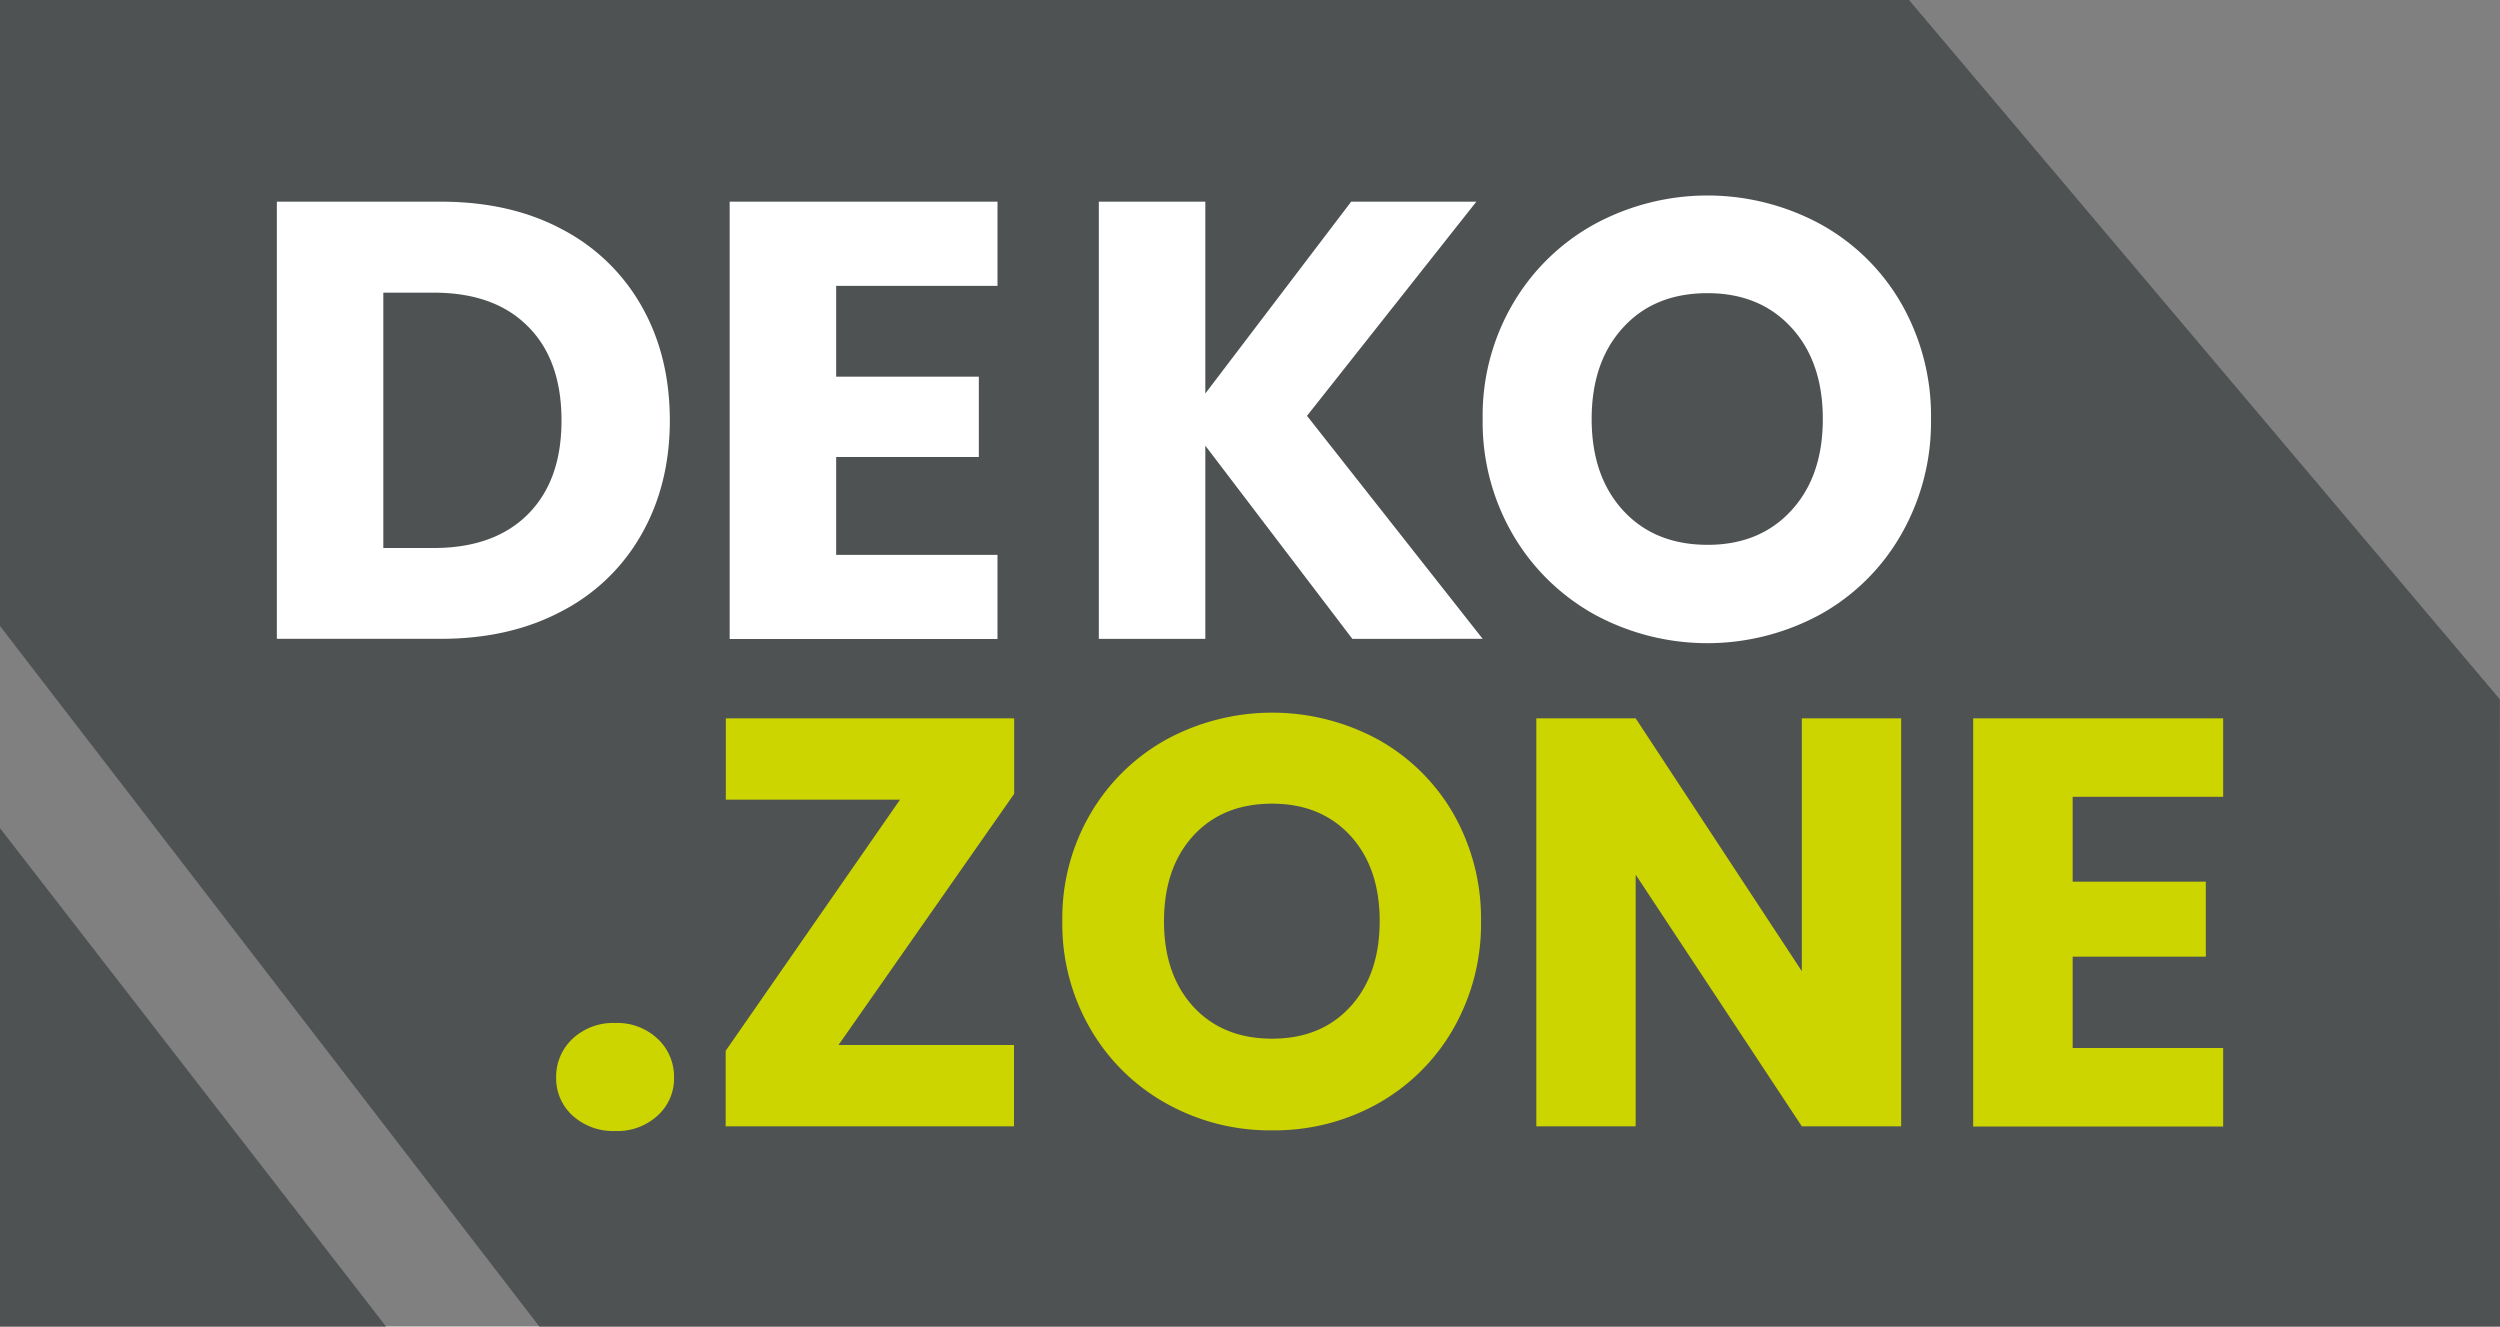
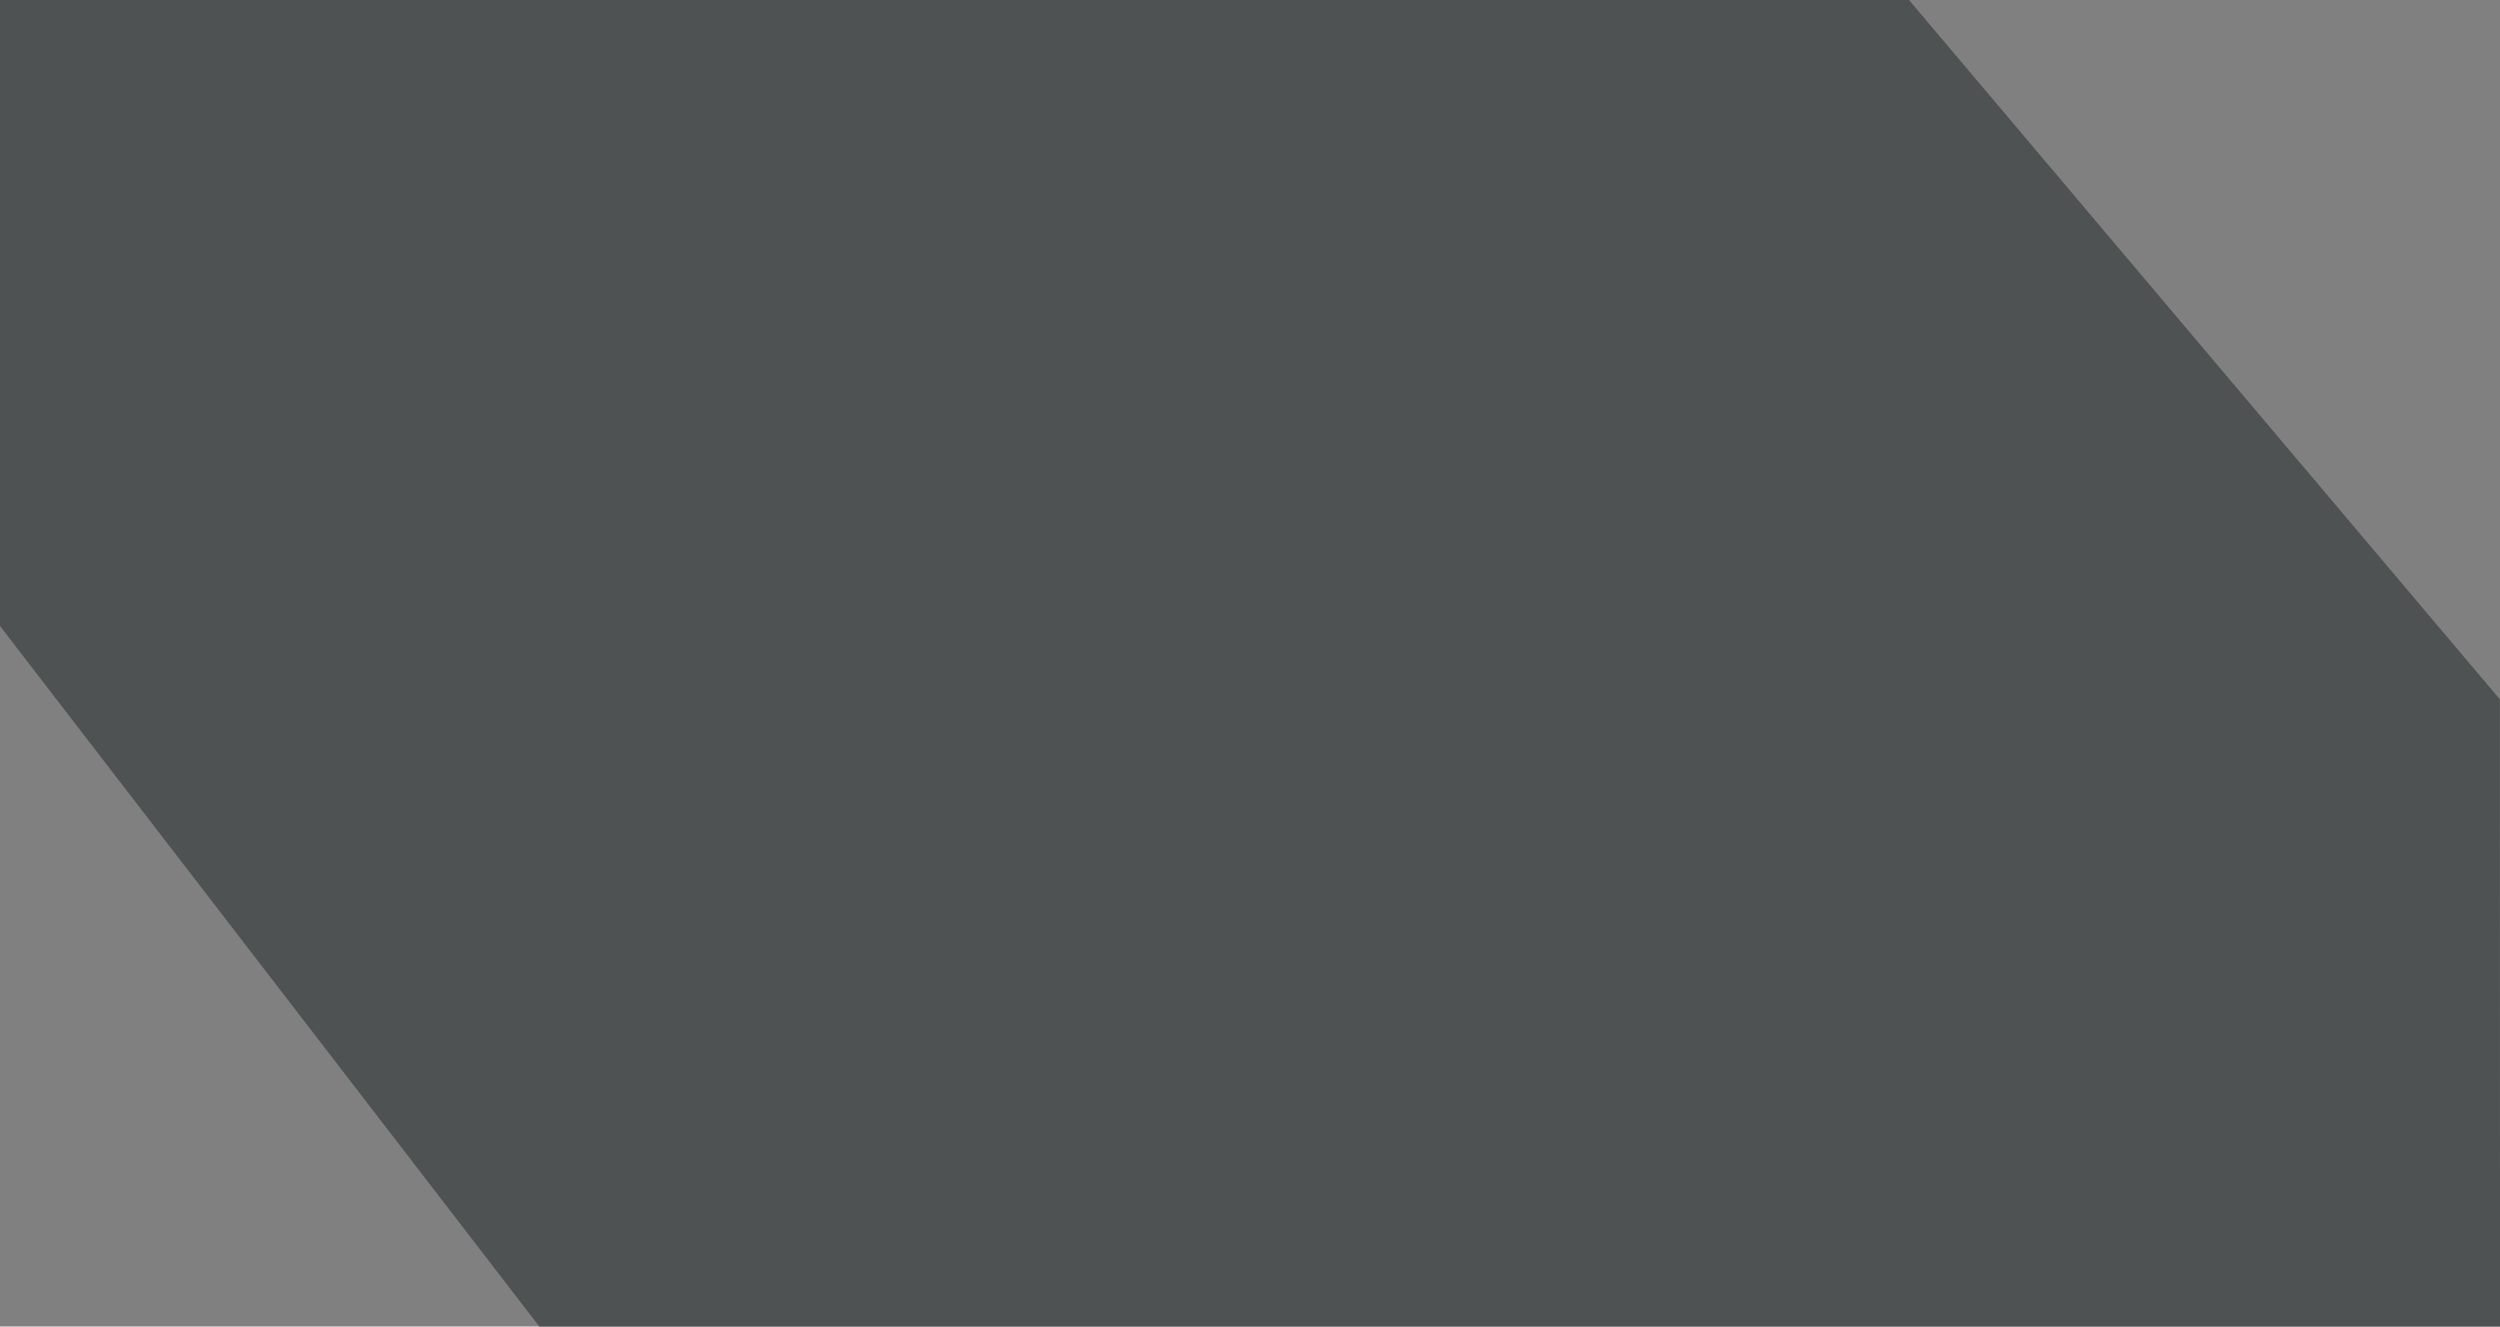
<svg xmlns="http://www.w3.org/2000/svg" id="Gruppe_8921" data-name="Gruppe 8921" width="613.695" height="325.628" viewBox="0 0 613.695 325.628">
  <rect x="0" y="0" width="613.695" height="325.628" fill="#808080" stroke="none" />
  <defs>
    <clipPath id="clip-path">
-       <rect id="Rechteck_103" data-name="Rechteck 103" width="613.695" height="325.627" fill="none" />
-     </clipPath>
+       </clipPath>
  </defs>
  <path id="Pfad_337" data-name="Pfad 337" d="M0,0V153.67L132.394,325.627H613.7l-.041-153.956L468.618,0Z" transform="translate(0 0.001)" fill="#4e5253" />
  <g id="Gruppe_2478" data-name="Gruppe 2478">
    <g id="Gruppe_2477" data-name="Gruppe 2477" clip-path="url(#clip-path)">
      <path id="Pfad_338" data-name="Pfad 338" d="M116.413,114.585A52.79,52.79,0,0,1,96.365,94.947,54.811,54.811,0,0,1,88.96,66.594a54.307,54.307,0,0,1,7.405-28.271,52.577,52.577,0,0,1,20.047-19.556,58.19,58.19,0,0,1,55.478,0,51.593,51.593,0,0,1,19.884,19.556,55.5,55.5,0,0,1,7.242,28.271,55.445,55.445,0,0,1-7.323,28.353,51.789,51.789,0,0,1-19.884,19.638,58.029,58.029,0,0,1-55.4,0m48.318-25.53q7.732-8.408,7.733-22.461t-7.733-22.461c-5.155-5.605-11.988-8.428-20.579-8.428q-13.01,0-20.7,8.428-7.733,8.408-7.733,22.461t7.733,22.461q7.733,8.408,20.7,8.428c8.592,0,15.424-2.823,20.579-8.428" transform="translate(275.002 36.261)" fill="#fff" />
      <path id="Pfad_339" data-name="Pfad 339" d="M37.42,84.128A12.3,12.3,0,0,1,33.37,74.8a12.7,12.7,0,0,1,4.05-9.574A14.576,14.576,0,0,1,47.894,61.38a14.411,14.411,0,0,1,10.351,3.846A12.7,12.7,0,0,1,62.3,74.8a12.18,12.18,0,0,1-4.05,9.328,14.531,14.531,0,0,1-10.351,3.764A14.811,14.811,0,0,1,37.42,84.128" transform="translate(103.157 189.744)" fill="#cdd500" />
      <path id="Pfad_340" data-name="Pfad 340" d="M71.238,123.29h43.081v19.966H43.54V124.721L86.335,63.066H43.581V43.1H114.36V61.634Z" transform="translate(134.595 133.235)" fill="#cdd500" />
-       <path id="Pfad_341" data-name="Pfad 341" d="M89.352,138.742a49.038,49.038,0,0,1-18.7-18.329A51.12,51.12,0,0,1,63.74,93.942a50.721,50.721,0,0,1,6.914-26.389,49.117,49.117,0,0,1,18.7-18.247,54.5,54.5,0,0,1,51.8,0,48.518,48.518,0,0,1,18.574,18.247,51.939,51.939,0,0,1,6.792,26.389,51.862,51.862,0,0,1-6.832,26.471,48.9,48.9,0,0,1-18.534,18.329,51.866,51.866,0,0,1-25.816,6.546,51.944,51.944,0,0,1-25.98-6.546m45.086-23.811q7.18-7.855,7.2-20.988,0-13.133-7.2-20.988Q127.2,65.1,115.249,65.1c-8.1,0-14.524,2.618-19.352,7.855q-7.18,7.855-7.2,20.988,0,13.133,7.2,20.988c4.828,5.237,11.251,7.855,19.352,7.855,7.978,0,14.4-2.618,19.188-7.855" transform="translate(197.039 132.184)" fill="#cdd500" />
+       <path id="Pfad_341" data-name="Pfad 341" d="M89.352,138.742a49.038,49.038,0,0,1-18.7-18.329a50.721,50.721,0,0,1,6.914-26.389,49.117,49.117,0,0,1,18.7-18.247,54.5,54.5,0,0,1,51.8,0,48.518,48.518,0,0,1,18.574,18.247,51.939,51.939,0,0,1,6.792,26.389,51.862,51.862,0,0,1-6.832,26.471,48.9,48.9,0,0,1-18.534,18.329,51.866,51.866,0,0,1-25.816,6.546,51.944,51.944,0,0,1-25.98-6.546m45.086-23.811q7.18-7.855,7.2-20.988,0-13.133-7.2-20.988Q127.2,65.1,115.249,65.1c-8.1,0-14.524,2.618-19.352,7.855q-7.18,7.855-7.2,20.988,0,13.133,7.2,20.988c4.828,5.237,11.251,7.855,19.352,7.855,7.978,0,14.4-2.618,19.188-7.855" transform="translate(197.039 132.184)" fill="#cdd500" />
      <path id="Pfad_342" data-name="Pfad 342" d="M181.738,143.255H157.354l-40.79-61.779v61.779H92.18V43.1h24.384l40.79,62.065V43.1h24.384Z" transform="translate(284.956 133.235)" fill="#cdd500" />
      <path id="Pfad_343" data-name="Pfad 343" d="M142.815,62.37V83.195H175.5v18.411H142.815v22.42h36.944V143.3H118.39V43.1h61.369V62.37H142.815" transform="translate(365.979 133.235)" fill="#cdd500" />
      <path id="Pfad_344" data-name="Pfad 344" d="M86.489,18.81a47.8,47.8,0,0,1,19.638,18.9q6.935,12.151,6.955,28.066,0,15.772-6.955,27.985a47.6,47.6,0,0,1-19.72,18.943c-8.51,4.5-18.37,6.71-29.58,6.71H16.61V12.1H56.827c11.292,0,21.193,2.209,29.662,6.71M78.225,88.853q8.285-8.285,8.264-23.075c0-9.86-2.741-17.593-8.264-23.075C72.743,37.18,65.01,34.439,55.15,34.439h-12.4V97.117h12.4c9.86,0,17.593-2.782,23.075-8.264" transform="translate(51.347 37.405)" fill="#fff" />
      <path id="Pfad_345" data-name="Pfad 345" d="M69.923,32.72V55.059h35.022v19.72H69.923V98.795h39.6v20.661H43.78V12.1h65.747V32.761h-39.6Z" transform="translate(135.337 37.405)" fill="#fff" />
      <path id="Pfad_346" data-name="Pfad 346" d="M128.159,119.415,92.073,72v47.418H65.93V12.1H92.073V59.191l35.8-47.091H158.6L117.03,64.673l43.122,54.742Z" transform="translate(203.809 37.405)" fill="#fff" />
-       <path id="Pfad_347" data-name="Pfad 347" d="M0,49.69,94.755,172.02H0Z" transform="translate(0 153.607)" fill="#4e5253" />
    </g>
  </g>
</svg>